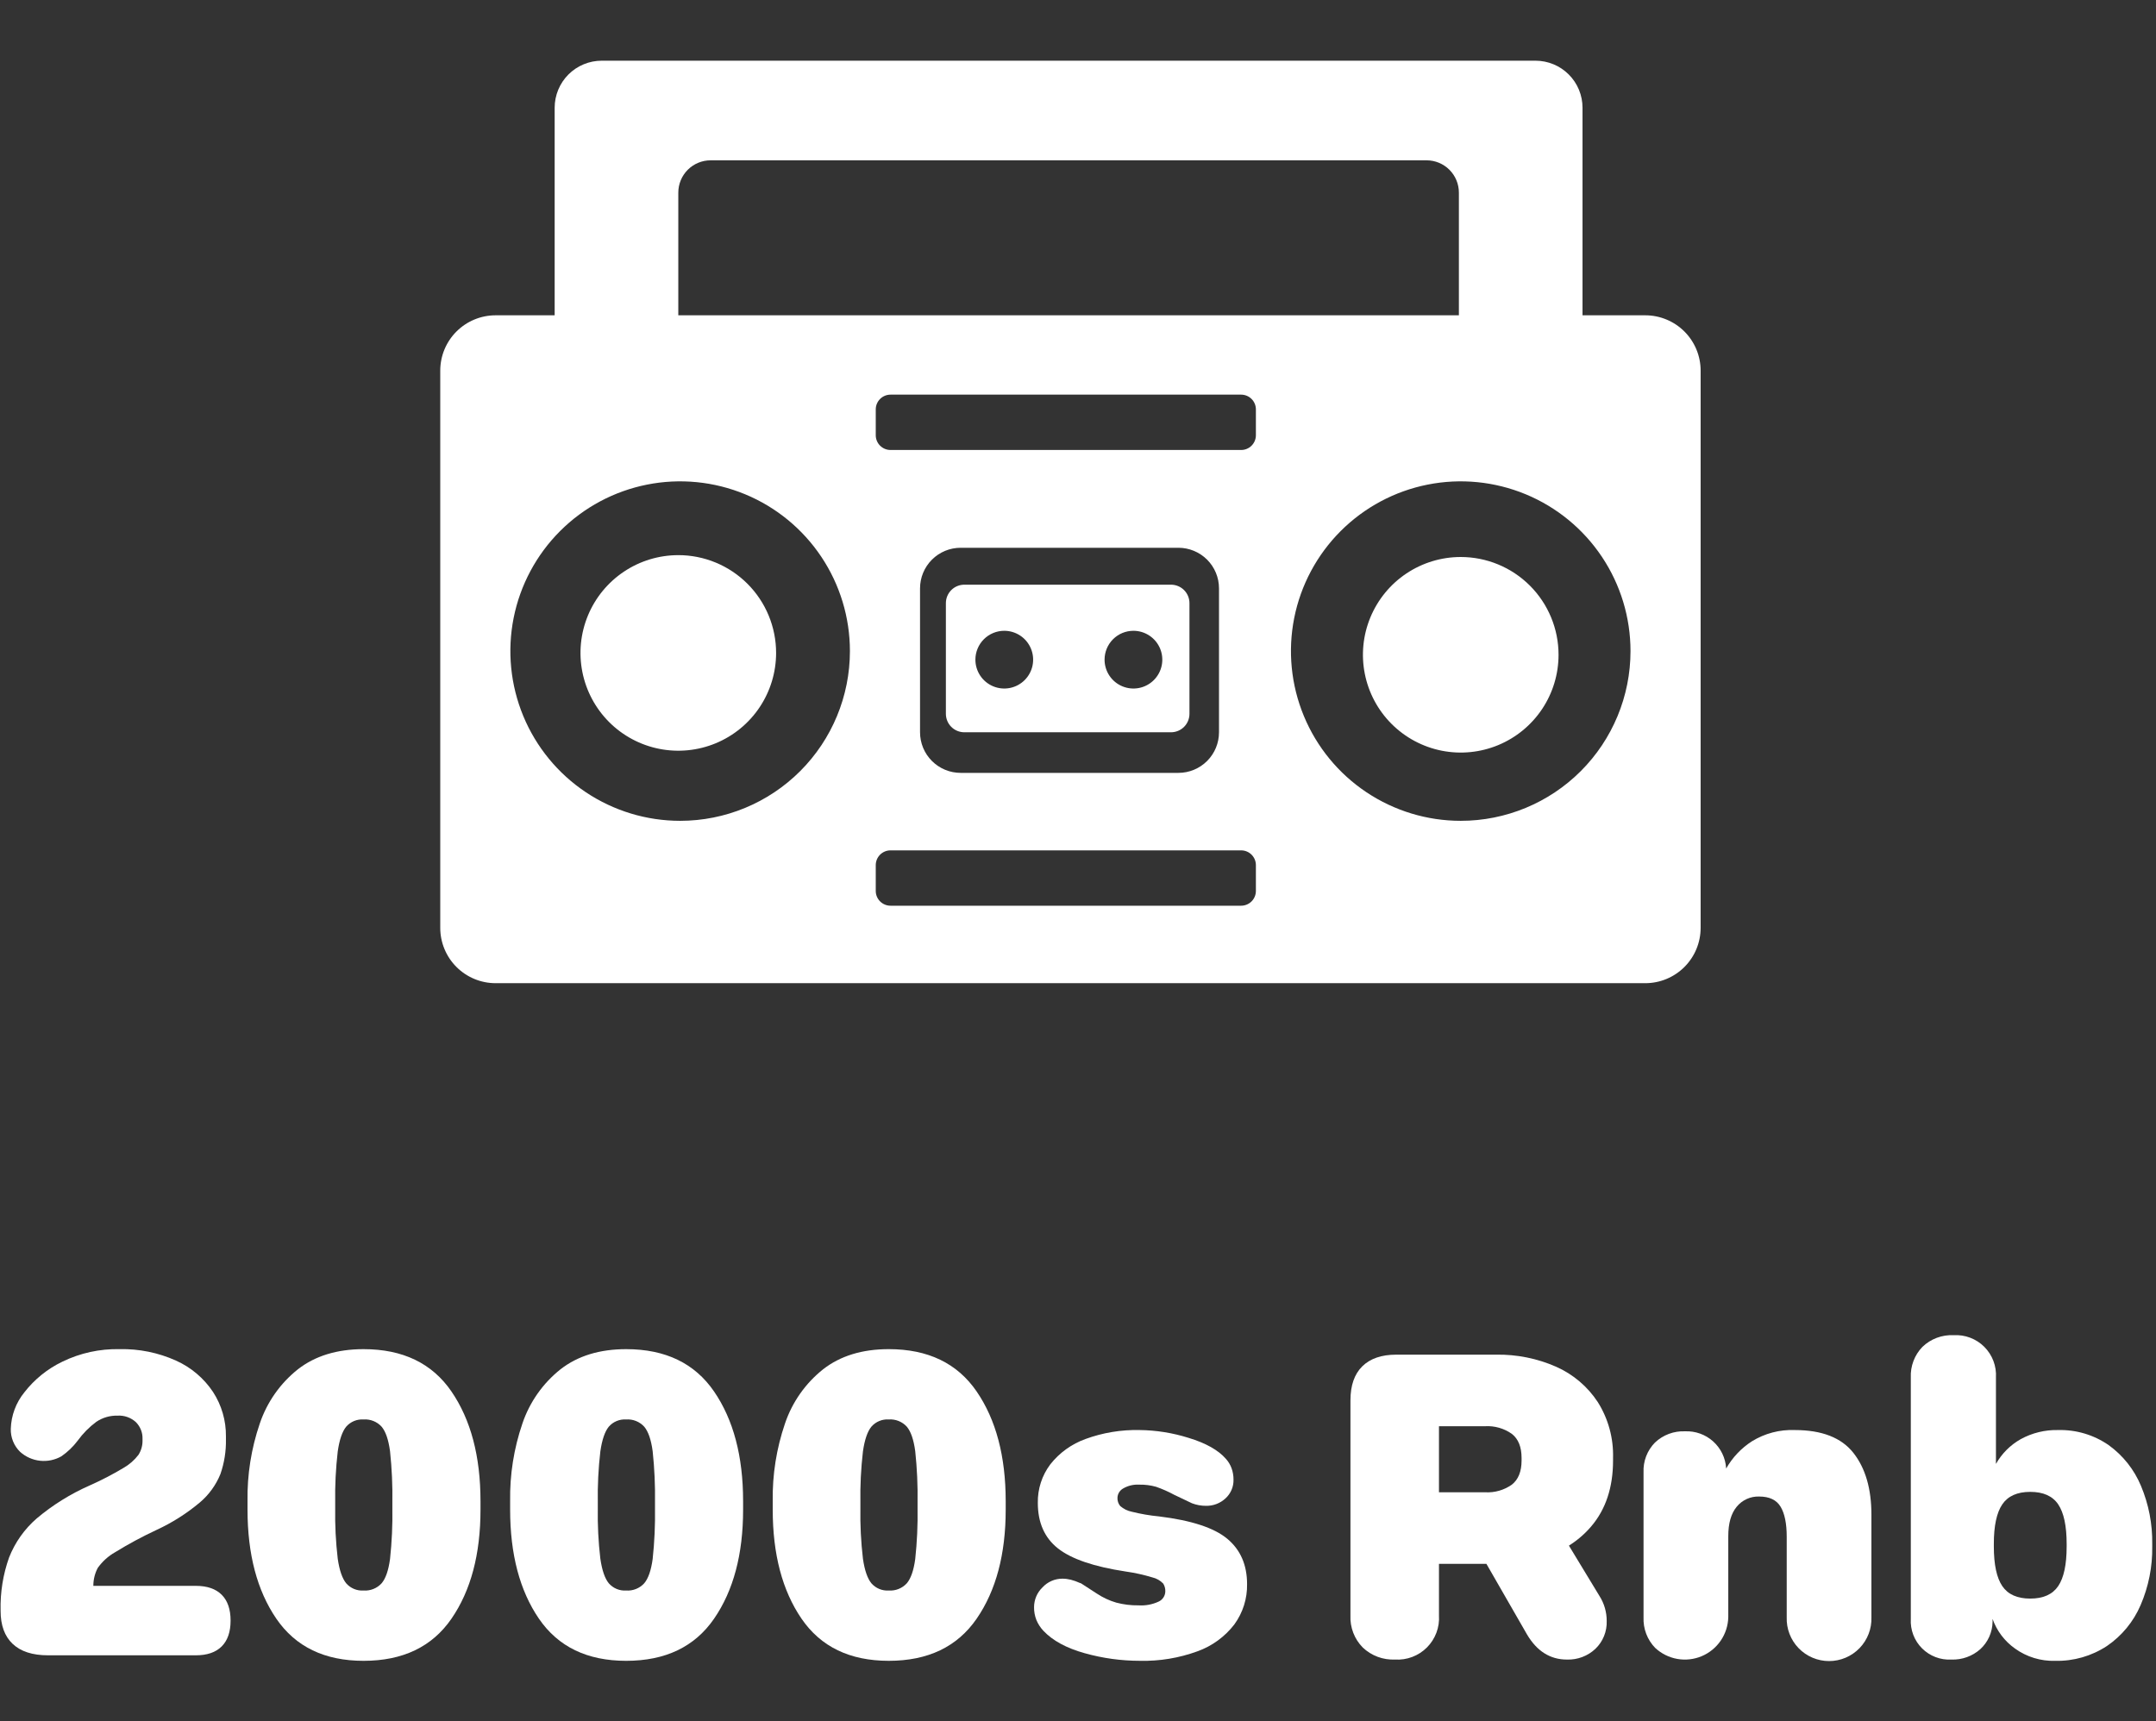
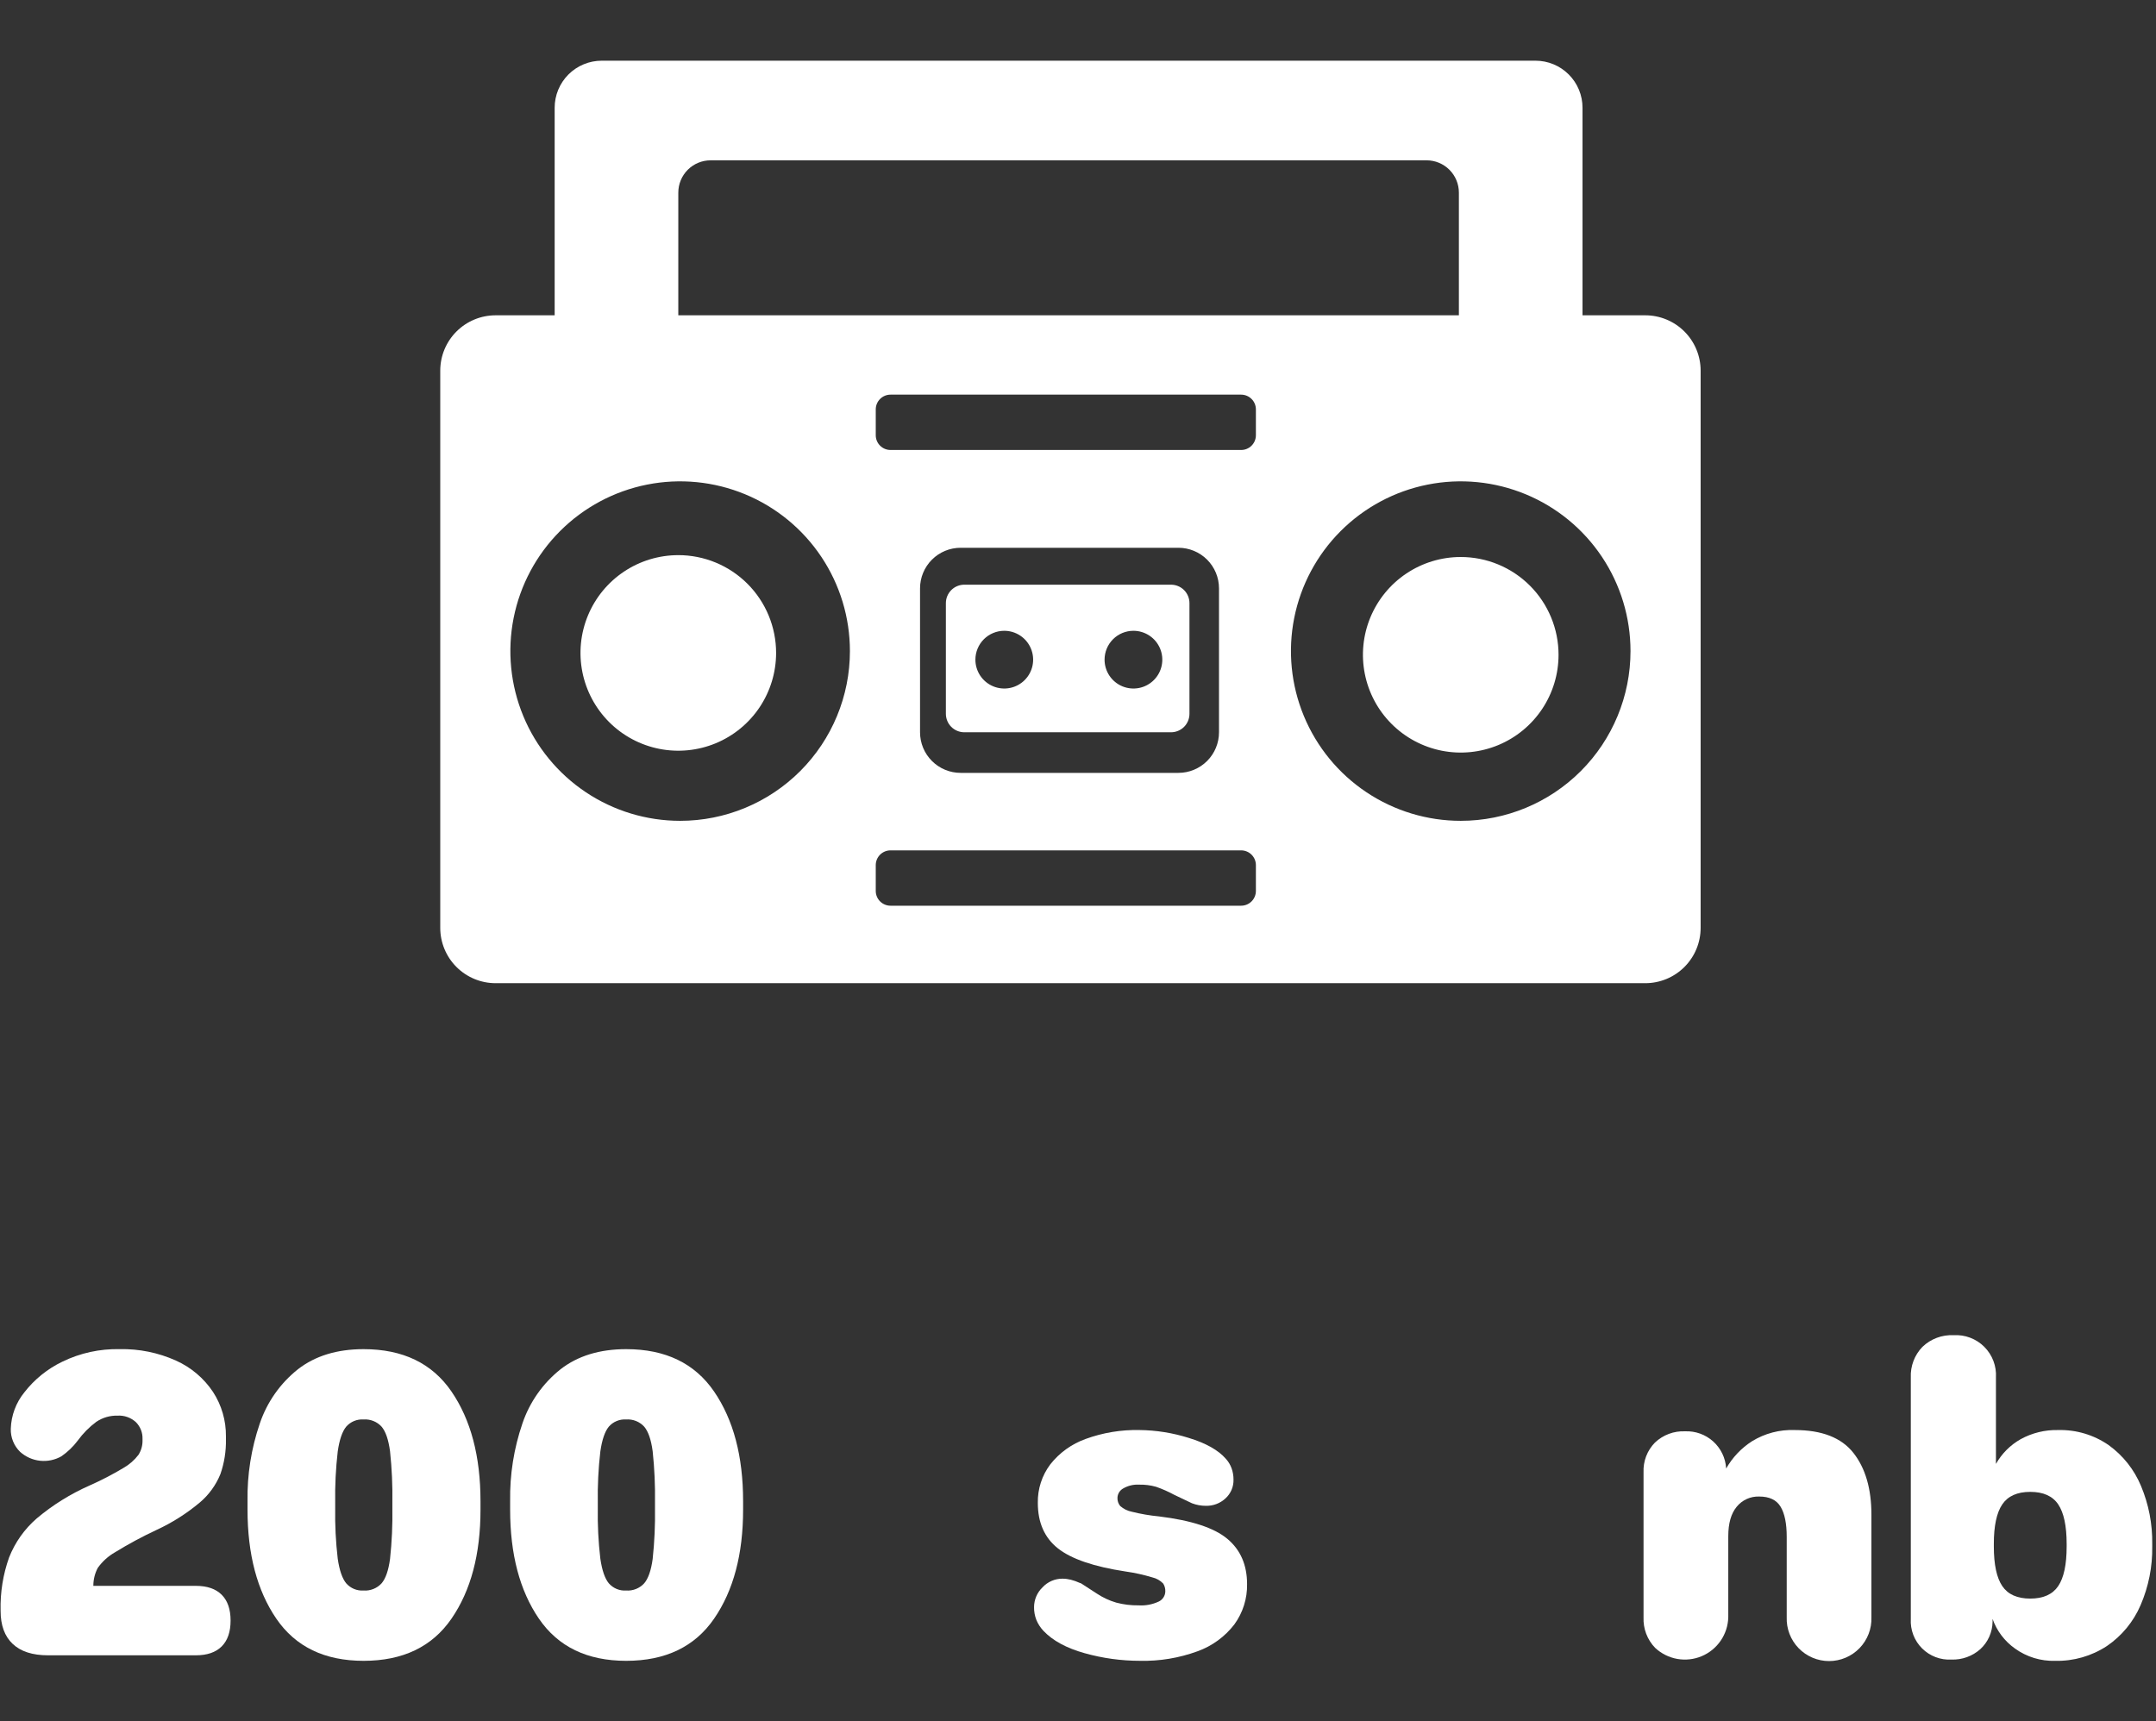
<svg xmlns="http://www.w3.org/2000/svg" width="501" height="400" viewBox="0 0 501 400" fill="none">
  <rect x="0" y="0" width="501" height="400" fill="#333333" stroke="none" />
  <path d="M2.944 382.077C1.074 380.306 0.139 377.747 0.139 374.399V374.302C0.038 370.115 0.705 365.945 2.107 361.999C3.489 358.487 5.703 355.363 8.558 352.894C12.26 349.784 16.386 347.215 20.811 345.266C23.516 344.066 26.146 342.702 28.686 341.182C30.044 340.411 31.232 339.373 32.179 338.131C32.822 337.117 33.149 335.935 33.118 334.735V334.44C33.142 333.722 33.02 333.007 32.757 332.338C32.495 331.67 32.099 331.062 31.593 330.552C31.019 330.022 30.344 329.614 29.608 329.352C28.872 329.089 28.091 328.979 27.311 329.026C25.563 328.981 23.844 329.48 22.39 330.453C20.732 331.684 19.271 333.161 18.059 334.833C16.999 336.241 15.72 337.471 14.27 338.475C12.765 339.333 11.028 339.696 9.305 339.51C7.582 339.325 5.962 338.601 4.674 337.442C3.961 336.747 3.4 335.911 3.028 334.987C2.655 334.064 2.478 333.073 2.509 332.078C2.605 328.988 3.711 326.014 5.659 323.613C8.015 320.58 11.045 318.136 14.509 316.475C18.644 314.465 23.199 313.47 27.796 313.572C32.303 313.472 36.775 314.38 40.886 316.229C44.386 317.797 47.371 320.322 49.499 323.512C51.496 326.585 52.541 330.18 52.501 333.845V334.534C52.555 337.279 52.121 340.011 51.22 342.604C50.185 345.156 48.547 347.419 46.445 349.199C43.383 351.772 39.99 353.923 36.357 355.597C33.062 357.134 29.858 358.859 26.761 360.764C25.166 361.668 23.788 362.911 22.725 364.405C22.055 365.663 21.701 367.065 21.692 368.49V368.588H45.511C48.135 368.588 50.136 369.277 51.515 370.656C52.895 372.034 53.583 374.035 53.582 376.66C53.582 379.285 52.893 381.286 51.515 382.663C50.138 384.04 48.136 384.729 45.511 384.73H11.162C7.552 384.73 4.813 383.844 2.944 382.073" fill="white" />
  <path d="M64.212 376.22C59.748 369.692 57.517 361.245 57.519 350.877V348.908C57.418 342.768 58.384 336.657 60.373 330.847C62.051 325.882 65.127 321.508 69.231 318.248C73.233 315.133 78.318 313.575 84.487 313.573C93.606 313.573 100.414 316.854 104.91 323.416C109.405 329.979 111.654 338.476 111.656 348.908V350.877C111.656 361.244 109.407 369.692 104.91 376.22C100.413 382.749 93.605 386.013 84.487 386.013C75.435 386.013 68.677 382.749 64.212 376.22ZM88.67 368.002C89.62 366.887 90.275 365 90.634 362.342C91.06 358.404 91.24 354.443 91.175 350.482V349.301C91.24 345.291 91.06 341.281 90.634 337.293C90.273 334.605 89.618 332.702 88.67 331.585C88.143 331.01 87.493 330.561 86.769 330.271C86.044 329.982 85.264 329.859 84.486 329.912C83.73 329.862 82.972 329.987 82.273 330.277C81.573 330.567 80.95 331.015 80.451 331.585C79.531 332.701 78.875 334.621 78.482 337.343C78.021 341.311 77.824 345.304 77.892 349.298V350.479C77.824 354.425 78.021 358.371 78.482 362.29C78.876 364.981 79.533 366.884 80.451 367.999C80.949 368.569 81.573 369.017 82.272 369.308C82.972 369.598 83.73 369.723 84.486 369.673C85.264 369.726 86.044 369.603 86.769 369.313C87.493 369.024 88.143 368.574 88.67 367.999" fill="white" />
  <path d="M125.232 376.22C120.772 369.693 118.542 361.245 118.542 350.877V348.908C118.442 342.768 119.407 336.657 121.396 330.847C123.075 325.882 126.151 321.508 130.255 318.248C134.256 315.133 139.341 313.575 145.51 313.573C154.63 313.573 161.438 316.854 165.933 323.416C170.429 329.979 172.678 338.476 172.679 348.908V350.877C172.679 361.244 170.431 369.692 165.933 376.22C161.436 382.749 154.628 386.013 145.51 386.013C136.458 386.013 129.7 382.749 125.234 376.22M149.693 368.002C150.644 366.887 151.3 365 151.662 362.342C152.087 358.404 152.268 354.443 152.203 350.482V349.301C152.268 345.291 152.087 341.281 151.662 337.293C151.3 334.605 150.644 332.702 149.693 331.585C149.166 331.01 148.516 330.561 147.792 330.271C147.068 329.982 146.287 329.859 145.509 329.912C144.753 329.862 143.996 329.987 143.296 330.277C142.596 330.567 141.973 331.015 141.474 331.585C140.555 332.701 139.899 334.621 139.505 337.343C139.044 341.311 138.847 345.304 138.915 349.298V350.479C138.847 354.425 139.044 358.371 139.505 362.29C139.9 364.981 140.556 366.884 141.474 367.999C141.973 368.569 142.596 369.017 143.296 369.308C143.996 369.598 144.753 369.723 145.509 369.673C146.288 369.726 147.068 369.603 147.792 369.313C148.517 369.023 149.166 368.574 149.693 367.999" fill="white" />
-   <path d="M186.254 376.22C181.791 369.692 179.561 361.244 179.562 350.877V348.907C179.461 342.768 180.427 336.657 182.416 330.847C184.094 325.882 187.17 321.508 191.274 318.248C195.275 315.13 200.36 313.571 206.53 313.571C215.649 313.571 222.457 316.852 226.953 323.414C231.448 329.977 233.697 338.474 233.699 348.906V350.875C233.699 361.242 231.45 369.69 226.953 376.218C222.456 382.747 215.648 386.011 206.53 386.011C197.478 386.011 190.719 382.747 186.254 376.218M210.713 368C211.664 366.885 212.318 364.998 212.677 362.341C213.103 358.402 213.283 354.441 213.218 350.48V349.299C213.283 345.29 213.103 341.279 212.677 337.292C212.315 334.603 211.661 332.7 210.713 331.583C210.186 331.008 209.536 330.559 208.812 330.269C208.087 329.98 207.307 329.857 206.529 329.91C205.773 329.86 205.016 329.985 204.316 330.275C203.616 330.565 202.992 331.013 202.494 331.583C201.575 332.699 200.918 334.619 200.525 337.341C200.064 341.309 199.867 345.302 199.935 349.296V350.477C199.867 354.423 200.064 358.369 200.525 362.288C200.919 364.979 201.576 366.882 202.494 367.997C202.992 368.568 203.616 369.015 204.316 369.306C205.015 369.596 205.773 369.721 206.529 369.671C207.307 369.724 208.087 369.601 208.812 369.311C209.536 369.021 210.186 368.572 210.713 367.997" fill="white" />
  <path d="M252.049 384.242C247.816 383.061 244.617 381.322 242.452 379.025C241.765 378.293 241.216 377.442 240.83 376.516C240.455 375.56 240.271 374.54 240.288 373.513C240.292 372.658 240.468 371.812 240.805 371.026C241.143 370.24 241.635 369.529 242.252 368.937C242.841 368.298 243.557 367.789 244.353 367.441C245.15 367.094 246.01 366.916 246.879 366.919C247.541 366.921 248.201 367.004 248.843 367.165C249.552 367.349 250.244 367.596 250.909 367.903L251.205 368.002C252.45 368.789 253.664 369.577 254.847 370.364C256.239 371.295 257.765 372.008 259.372 372.48C261.074 372.932 262.829 373.147 264.589 373.12C266.197 373.222 267.805 372.918 269.264 372.234C269.714 372.022 270.095 371.689 270.365 371.271C270.635 370.854 270.782 370.369 270.79 369.872C270.812 369.229 270.641 368.595 270.298 368.051C269.617 367.343 268.746 366.847 267.789 366.624C265.743 366.007 263.653 365.546 261.538 365.246C254.189 364.131 248.956 362.343 245.839 359.881C242.723 357.419 241.164 353.892 241.164 349.301C241.104 346.075 242.126 342.922 244.068 340.344C246.198 337.643 249.046 335.596 252.287 334.439C256.289 332.982 260.528 332.281 264.786 332.372C268.661 332.414 272.508 333.028 276.203 334.194C280.205 335.408 283.092 337.03 284.865 339.061C285.448 339.705 285.9 340.457 286.193 341.275C286.492 342.112 286.642 342.995 286.637 343.884C286.659 344.706 286.504 345.523 286.181 346.279C285.858 347.035 285.376 347.712 284.766 348.264C283.539 349.405 281.916 350.022 280.241 349.986C279.68 349.988 279.12 349.939 278.568 349.838C278.031 349.737 277.504 349.589 276.992 349.396C275.615 348.741 274.237 348.085 272.859 347.427C271.501 346.689 270.086 346.064 268.626 345.557C267.346 345.199 266.019 345.033 264.689 345.065C263.399 344.993 262.116 345.3 260.999 345.95C260.609 346.165 260.281 346.478 260.048 346.857C259.816 347.237 259.685 347.671 259.671 348.116C259.639 348.813 259.867 349.497 260.31 350.035C261.08 350.708 262.014 351.167 263.017 351.364C265.087 351.881 267.192 352.243 269.316 352.446C276.86 353.367 282.159 355.106 285.211 357.664C288.264 360.221 289.79 363.732 289.788 368.194C289.848 371.549 288.811 374.832 286.835 377.545C284.638 380.405 281.666 382.575 278.272 383.795C273.988 385.364 269.448 386.115 264.886 386.009C260.544 386.007 256.223 385.411 252.042 384.238" fill="white" />
-   <path d="M316.665 382.91C315.704 381.935 314.954 380.772 314.463 379.493C313.971 378.215 313.749 376.849 313.811 375.481V325.482C313.811 322.005 314.73 319.364 316.567 317.559C318.405 315.755 321.029 314.852 324.44 314.852H347.667C352.458 314.772 357.209 315.729 361.595 317.657C365.551 319.405 368.917 322.26 371.288 325.876C373.729 329.761 374.962 334.282 374.832 338.868V339.459C374.832 345.693 373.143 350.795 369.763 354.764C366.384 358.733 361.774 361.374 355.934 362.687L360.757 352.942L371.685 370.955C372.788 372.69 373.369 374.706 373.357 376.762C373.398 377.959 373.187 379.151 372.738 380.262C372.289 381.372 371.611 382.376 370.75 383.208C369.864 384.046 368.821 384.7 367.68 385.13C366.539 385.561 365.324 385.761 364.106 385.718C360.235 385.718 357.151 383.782 354.854 379.911L345.405 363.475H334.381V375.481C334.468 376.848 334.263 378.217 333.78 379.498C333.296 380.78 332.545 381.943 331.577 382.912C330.608 383.88 329.445 384.631 328.163 385.115C326.882 385.598 325.513 385.803 324.146 385.716C322.774 385.775 321.405 385.558 320.12 385.076C318.835 384.594 317.66 383.858 316.665 382.912M351.311 345.067C352.819 343.887 353.573 342.017 353.575 339.457V338.866C353.575 336.305 352.82 334.435 351.311 333.257C349.503 331.984 347.317 331.36 345.11 331.484H334.381V346.84H345.11C347.317 346.965 349.502 346.341 351.311 345.069" fill="white" />
  <path d="M384.625 383.013C383.712 382.071 383.001 380.952 382.535 379.725C382.07 378.498 381.86 377.189 381.918 375.878V342.217C381.859 340.939 382.065 339.664 382.522 338.47C382.98 337.275 383.679 336.189 384.575 335.277C385.506 334.396 386.604 333.711 387.805 333.263C389.005 332.815 390.284 332.613 391.564 332.669C393.958 332.567 396.298 333.406 398.082 335.006C399.866 336.606 400.953 338.841 401.111 341.232V341.33C402.565 338.757 404.626 336.577 407.115 334.982C410.096 333.146 413.557 332.238 417.056 332.374C423.355 332.374 427.898 334.146 430.687 337.689C433.476 341.233 434.871 346.023 434.871 352.059V375.878C434.918 377.199 434.697 378.516 434.223 379.75C433.749 380.985 433.032 382.111 432.113 383.062C431.195 384.013 430.094 384.77 428.877 385.286C427.66 385.803 426.351 386.069 425.029 386.069C423.707 386.069 422.398 385.803 421.181 385.286C419.964 384.77 418.864 384.013 417.945 383.062C417.027 382.111 416.309 380.985 415.835 379.75C415.361 378.516 415.141 377.199 415.187 375.878V357.177C415.187 354.094 414.711 351.764 413.76 350.189C412.809 348.614 411.152 347.826 408.789 347.826C407.797 347.792 406.809 347.987 405.905 348.397C405 348.807 404.202 349.42 403.574 350.189C402.259 351.764 401.604 354.06 401.609 357.079V375.878C401.561 377.822 400.952 379.712 399.855 381.319C398.758 382.925 397.221 384.181 395.427 384.935C393.634 385.688 391.661 385.908 389.745 385.567C387.83 385.226 386.054 384.339 384.631 383.013" fill="white" />
  <path d="M468.236 383.159C465.828 381.457 464.006 379.051 463.021 376.271V376.96C463.001 378.157 462.738 379.337 462.247 380.428C461.756 381.52 461.048 382.5 460.166 383.308C458.327 384.941 455.931 385.804 453.473 385.719C452.213 385.791 450.953 385.596 449.774 385.146C448.595 384.697 447.525 384.003 446.632 383.111C445.74 382.219 445.047 381.149 444.597 379.97C444.148 378.791 443.953 377.53 444.024 376.271V320.168C443.966 318.857 444.176 317.548 444.642 316.321C445.107 315.094 445.818 313.975 446.731 313.033C447.69 312.114 448.826 311.401 450.069 310.936C451.313 310.471 452.638 310.264 453.964 310.328C455.277 310.248 456.592 310.448 457.822 310.915C459.052 311.381 460.17 312.103 461.1 313.033C462.03 313.964 462.753 315.081 463.219 316.311C463.686 317.541 463.886 318.856 463.807 320.169V340.248C465.166 337.84 467.157 335.849 469.564 334.49C472.23 333.029 475.235 332.299 478.274 332.374C482.45 332.268 486.551 333.492 489.987 335.868C493.329 338.275 495.936 341.563 497.516 345.367C499.307 349.633 500.195 354.224 500.124 358.851V359.441C500.199 364.125 499.276 368.772 497.417 373.072C495.768 376.919 493.053 380.215 489.593 382.57C486.032 384.91 481.845 386.111 477.585 386.015C474.239 386.117 470.953 385.114 468.235 383.16M478.274 368.644C479.584 366.708 480.238 363.64 480.238 359.441V358.851C480.238 354.652 479.584 351.585 478.274 349.647C476.965 347.71 474.8 346.742 471.778 346.744C468.761 346.744 466.596 347.712 465.282 349.647C463.968 351.583 463.313 354.651 463.318 358.851V359.441C463.318 363.64 463.972 366.708 465.282 368.644C466.591 370.579 468.757 371.547 471.778 371.547C474.796 371.547 476.961 370.579 478.274 368.644Z" fill="white" />
  <path d="M157.62 129.028C153.125 129.028 148.73 130.361 144.993 132.858C141.255 135.356 138.342 138.905 136.622 143.058C134.902 147.211 134.452 151.781 135.329 156.19C136.207 160.599 138.371 164.648 141.55 167.827C144.729 171.005 148.779 173.169 153.187 174.046C157.596 174.923 162.166 174.472 166.319 172.752C170.472 171.031 174.021 168.118 176.518 164.38C179.015 160.642 180.347 156.248 180.347 151.753C180.347 148.768 179.759 145.813 178.617 143.055C177.475 140.298 175.801 137.792 173.691 135.682C171.58 133.571 169.075 131.897 166.317 130.755C163.56 129.613 160.604 129.025 157.62 129.025" fill="white" />
  <path d="M339.436 129.459C334.941 129.46 330.547 130.793 326.81 133.291C323.074 135.789 320.161 139.339 318.442 143.492C316.722 147.645 316.273 152.214 317.15 156.623C318.028 161.031 320.192 165.08 323.371 168.258C326.55 171.436 330.599 173.6 335.008 174.477C339.416 175.353 343.986 174.903 348.138 173.183C352.291 171.463 355.84 168.55 358.337 164.812C360.834 161.075 362.167 156.681 362.167 152.186C362.167 149.202 361.58 146.246 360.437 143.489C359.295 140.731 357.621 138.226 355.511 136.115C353.4 134.005 350.895 132.331 348.138 131.189C345.38 130.047 342.425 129.459 339.44 129.459" fill="white" />
  <path d="M233.367 146.61C234.694 146.61 235.991 147.004 237.094 147.741C238.198 148.478 239.058 149.526 239.565 150.752C240.073 151.978 240.206 153.327 239.947 154.628C239.688 155.93 239.049 157.125 238.111 158.064C237.173 159.002 235.977 159.641 234.676 159.9C233.374 160.159 232.025 160.026 230.799 159.518C229.573 159.01 228.525 158.15 227.788 157.047C227.051 155.944 226.658 154.646 226.658 153.319C226.657 152.438 226.831 151.566 227.168 150.752C227.505 149.938 227.999 149.198 228.622 148.575C229.245 147.952 229.985 147.458 230.799 147.121C231.613 146.784 232.486 146.61 233.367 146.61ZM263.382 146.61C264.709 146.61 266.006 147.004 267.11 147.741C268.213 148.478 269.073 149.526 269.581 150.752C270.089 151.978 270.221 153.327 269.963 154.628C269.704 155.93 269.065 157.125 268.126 158.064C267.188 159.002 265.993 159.641 264.691 159.9C263.39 160.159 262.041 160.026 260.815 159.518C259.589 159.01 258.541 158.15 257.804 157.047C257.066 155.944 256.673 154.646 256.673 153.319C256.673 151.54 257.38 149.833 258.638 148.575C259.896 147.317 261.603 146.61 263.382 146.61ZM272.112 170.197C273.249 170.197 274.34 169.745 275.144 168.941C275.949 168.137 276.4 167.046 276.4 165.909V140.18C276.4 139.043 275.948 137.952 275.144 137.148C274.34 136.344 273.249 135.893 272.112 135.893H224.087C222.95 135.893 221.859 136.344 221.055 137.148C220.251 137.952 219.799 139.043 219.799 140.18V165.909C219.799 167.046 220.251 168.137 221.055 168.941C221.859 169.745 222.95 170.197 224.087 170.197H272.112Z" fill="white" />
  <path d="M339.436 190.778C331.634 190.778 324.006 188.464 317.518 184.129C311.031 179.794 305.974 173.633 302.988 166.424C300.002 159.215 299.221 151.283 300.743 143.63C302.265 135.977 306.023 128.948 311.54 123.431C317.058 117.913 324.087 114.156 331.74 112.634C339.393 111.111 347.325 111.893 354.534 114.879C361.743 117.865 367.904 122.921 372.239 129.409C376.574 135.897 378.888 143.524 378.888 151.327C378.888 161.79 374.731 171.824 367.333 179.223C359.934 186.622 349.9 190.778 339.436 190.778ZM291.838 101.156C291.838 101.607 291.749 102.053 291.577 102.469C291.405 102.885 291.152 103.264 290.833 103.582C290.515 103.901 290.137 104.153 289.72 104.326C289.304 104.498 288.858 104.587 288.408 104.586H206.933C206.483 104.587 206.037 104.498 205.62 104.326C205.204 104.153 204.826 103.901 204.507 103.582C204.189 103.264 203.936 102.885 203.764 102.469C203.591 102.053 203.503 101.607 203.503 101.156V95.153C203.503 94.243 203.864 93.371 204.508 92.728C205.151 92.084 206.023 91.723 206.933 91.723H288.408C288.858 91.723 289.304 91.812 289.721 91.984C290.137 92.157 290.515 92.409 290.833 92.728C291.152 93.047 291.405 93.425 291.577 93.841C291.749 94.257 291.838 94.704 291.838 95.154V101.156ZM213.794 170.199V136.748C213.794 134.246 214.788 131.846 216.557 130.077C218.326 128.308 220.726 127.314 223.228 127.314H273.828C275.067 127.313 276.294 127.557 277.439 128.031C278.584 128.505 279.625 129.2 280.501 130.076C281.377 130.952 282.073 131.992 282.547 133.137C283.021 134.282 283.265 135.509 283.265 136.748V170.199C283.265 172.701 282.271 175.1 280.502 176.869C278.733 178.639 276.333 179.633 273.831 179.633H223.228C221.989 179.633 220.762 179.389 219.618 178.914C218.473 178.44 217.433 177.745 216.557 176.869C215.681 175.993 214.986 174.953 214.512 173.809C214.038 172.664 213.794 171.437 213.794 170.199ZM291.838 207.077C291.838 207.987 291.476 208.859 290.833 209.502C290.19 210.146 289.317 210.507 288.408 210.507H206.933C206.023 210.507 205.151 210.146 204.508 209.502C203.864 208.859 203.503 207.987 203.503 207.077V201.073C203.503 200.163 203.864 199.291 204.508 198.647C205.151 198.004 206.023 197.643 206.933 197.643H288.408C289.317 197.643 290.19 198.004 290.833 198.647C291.476 199.291 291.838 200.163 291.838 201.073V207.077ZM158.049 190.778C150.246 190.778 142.618 188.464 136.131 184.129C129.643 179.794 124.586 173.633 121.6 166.424C118.614 159.215 117.833 151.283 119.355 143.63C120.878 135.977 124.635 128.948 130.152 123.431C135.67 117.913 142.699 114.156 150.352 112.634C158.005 111.111 165.937 111.893 173.146 114.879C180.355 117.865 186.516 122.921 190.851 129.409C195.186 135.897 197.5 143.524 197.5 151.327C197.5 161.79 193.343 171.824 185.945 179.223C178.546 186.622 168.512 190.778 158.049 190.778ZM157.622 44.767C157.621 43.782 157.815 42.806 158.193 41.896C158.57 40.985 159.122 40.158 159.819 39.461C160.516 38.764 161.343 38.212 162.253 37.834C163.164 37.457 164.14 37.263 165.125 37.263H331.503C333.494 37.263 335.402 38.054 336.81 39.461C338.217 40.868 339.008 42.777 339.008 44.767V73.283H157.62L157.622 44.767ZM382.32 73.283H367.738V25.042C367.739 23.606 367.456 22.184 366.907 20.858C366.358 19.531 365.553 18.326 364.538 17.31C363.523 16.295 362.318 15.489 360.992 14.94C359.665 14.39 358.244 14.107 356.808 14.107H139.823C138.387 14.107 136.965 14.39 135.639 14.94C134.312 15.489 133.107 16.295 132.091 17.31C131.076 18.325 130.271 19.531 129.721 20.858C129.172 22.184 128.889 23.606 128.889 25.042V73.283H115.167C111.755 73.283 108.483 74.639 106.071 77.051C103.658 79.464 102.303 82.736 102.303 86.148V215.649C102.303 219.061 103.658 222.333 106.071 224.746C108.483 227.158 111.755 228.514 115.167 228.514H382.32C384.01 228.514 385.683 228.181 387.243 227.535C388.804 226.888 390.222 225.94 391.417 224.746C392.611 223.551 393.559 222.133 394.206 220.572C394.852 219.012 395.185 217.339 395.185 215.649V86.148C395.185 84.458 394.852 82.785 394.206 81.225C393.559 79.664 392.611 78.246 391.417 77.051C390.222 75.857 388.804 74.909 387.243 74.263C385.683 73.616 384.01 73.283 382.32 73.283Z" fill="white" />
</svg>